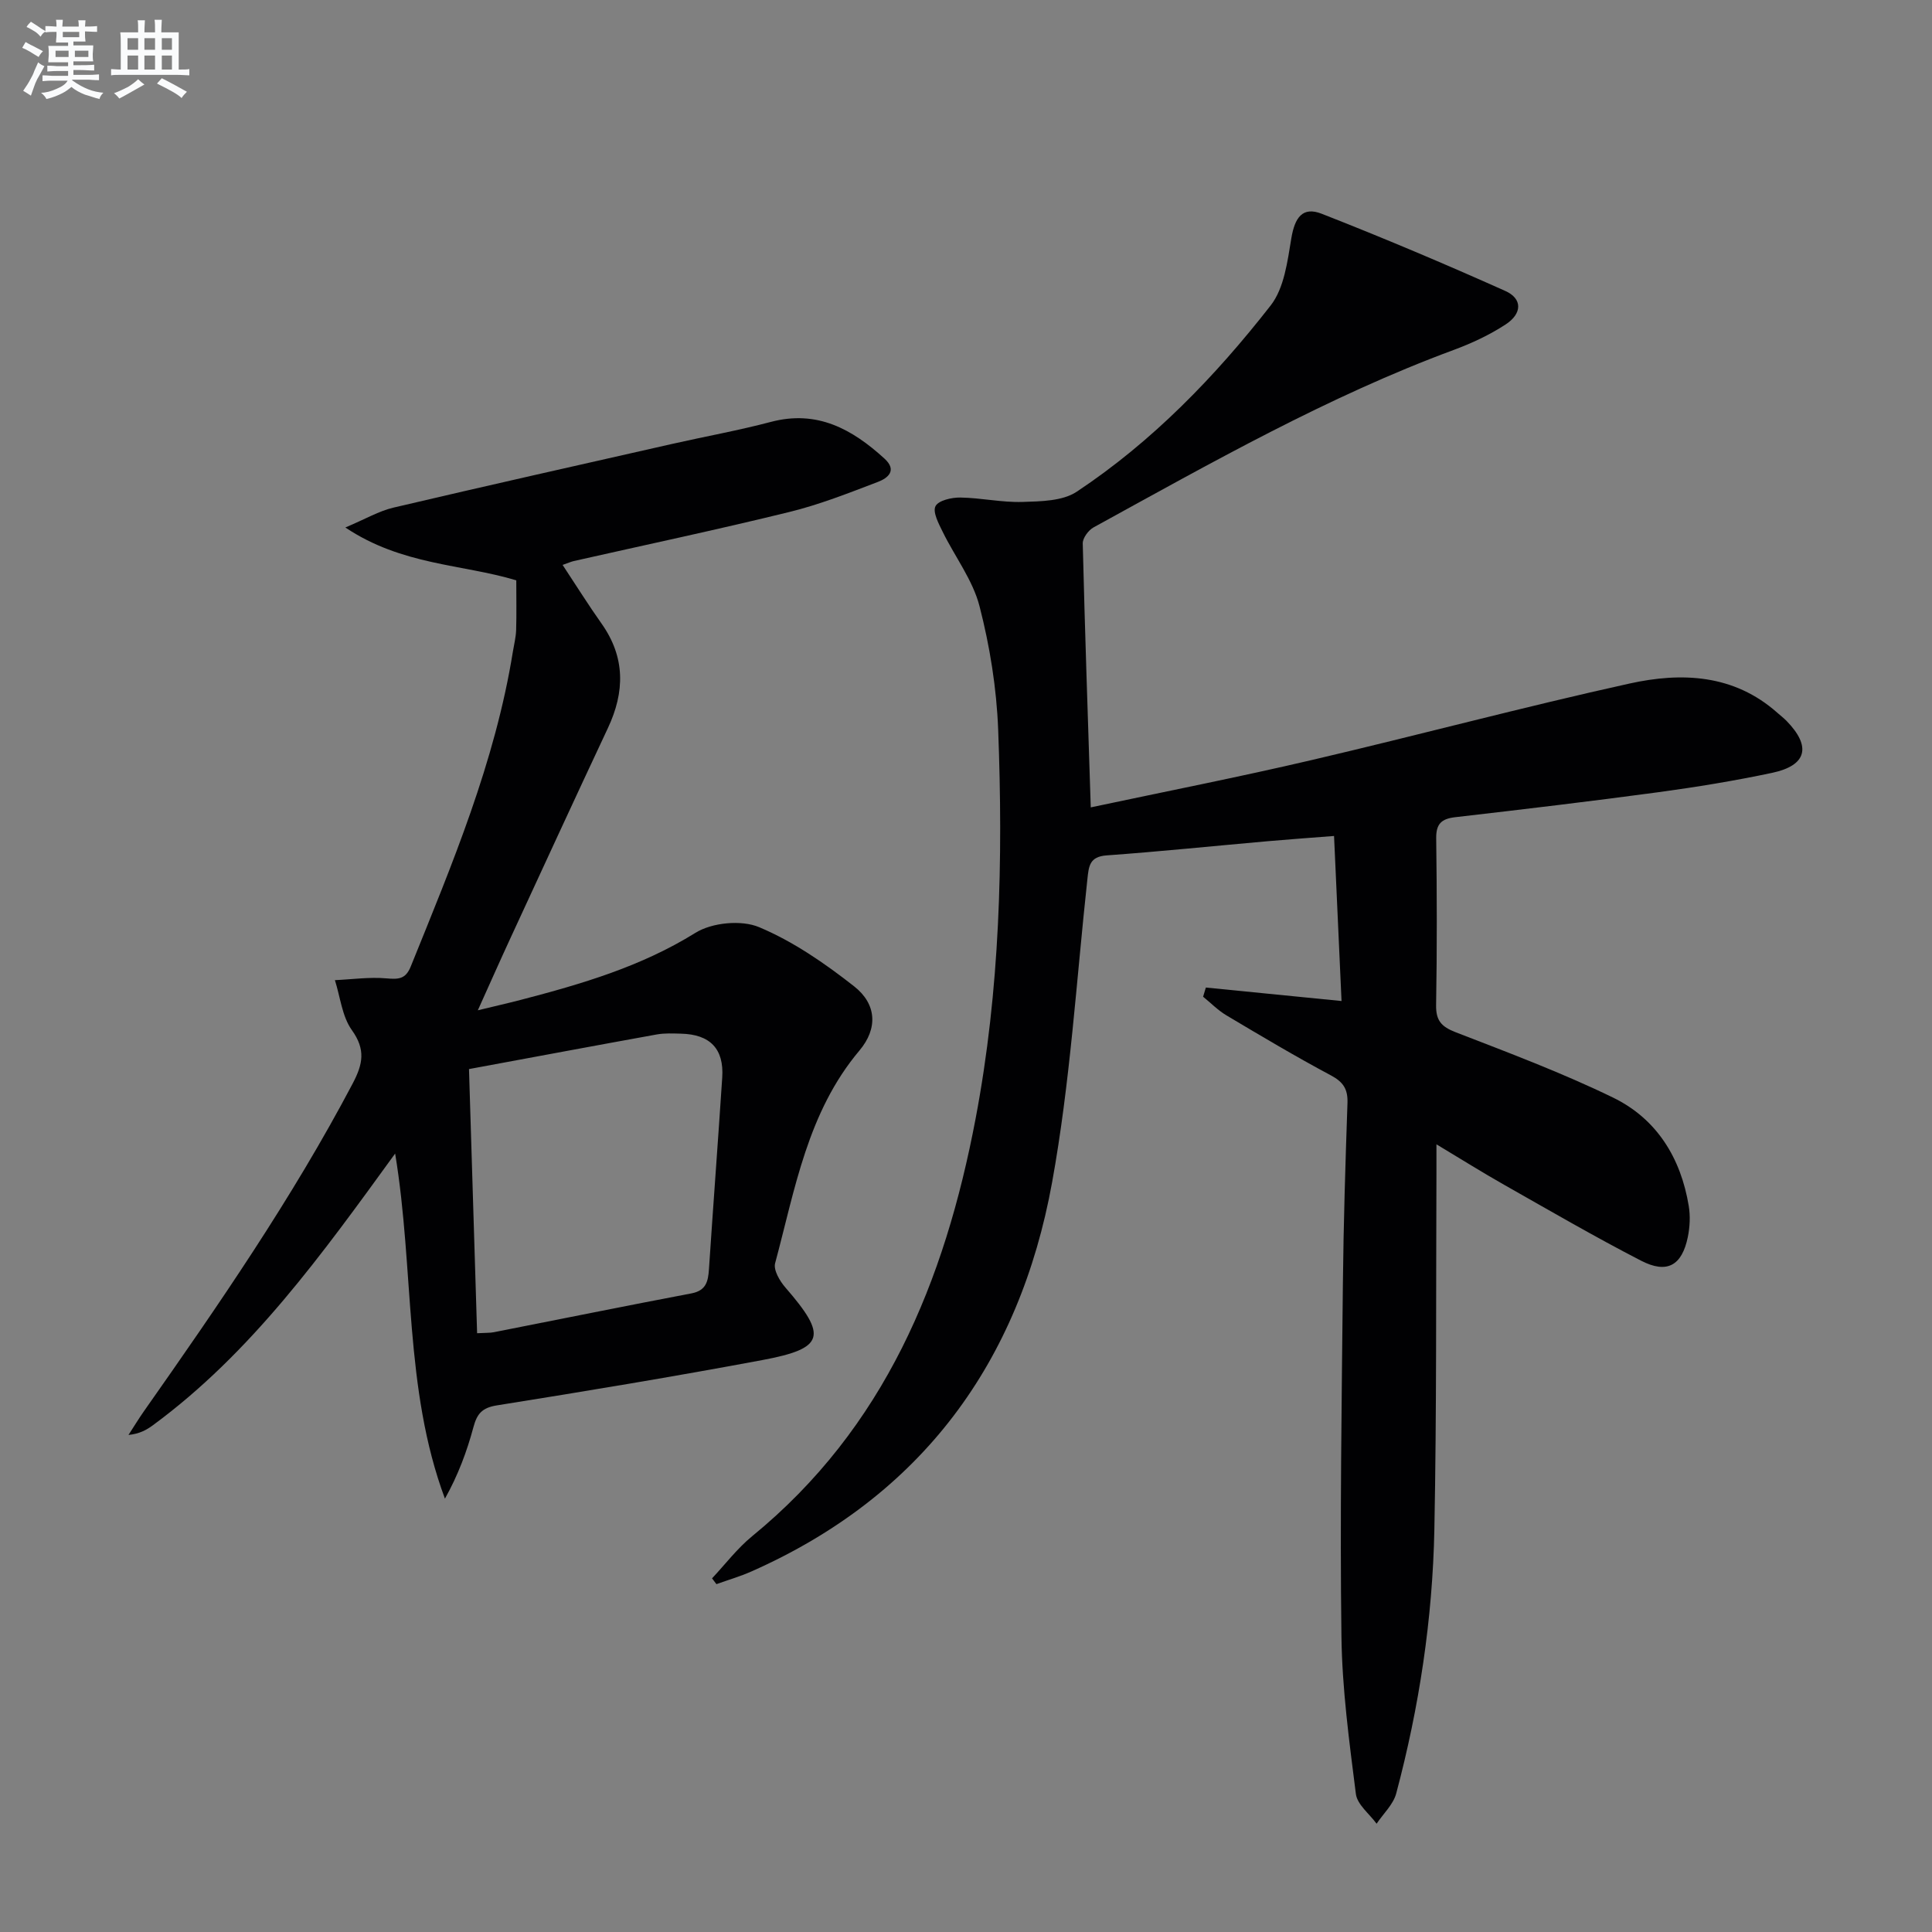
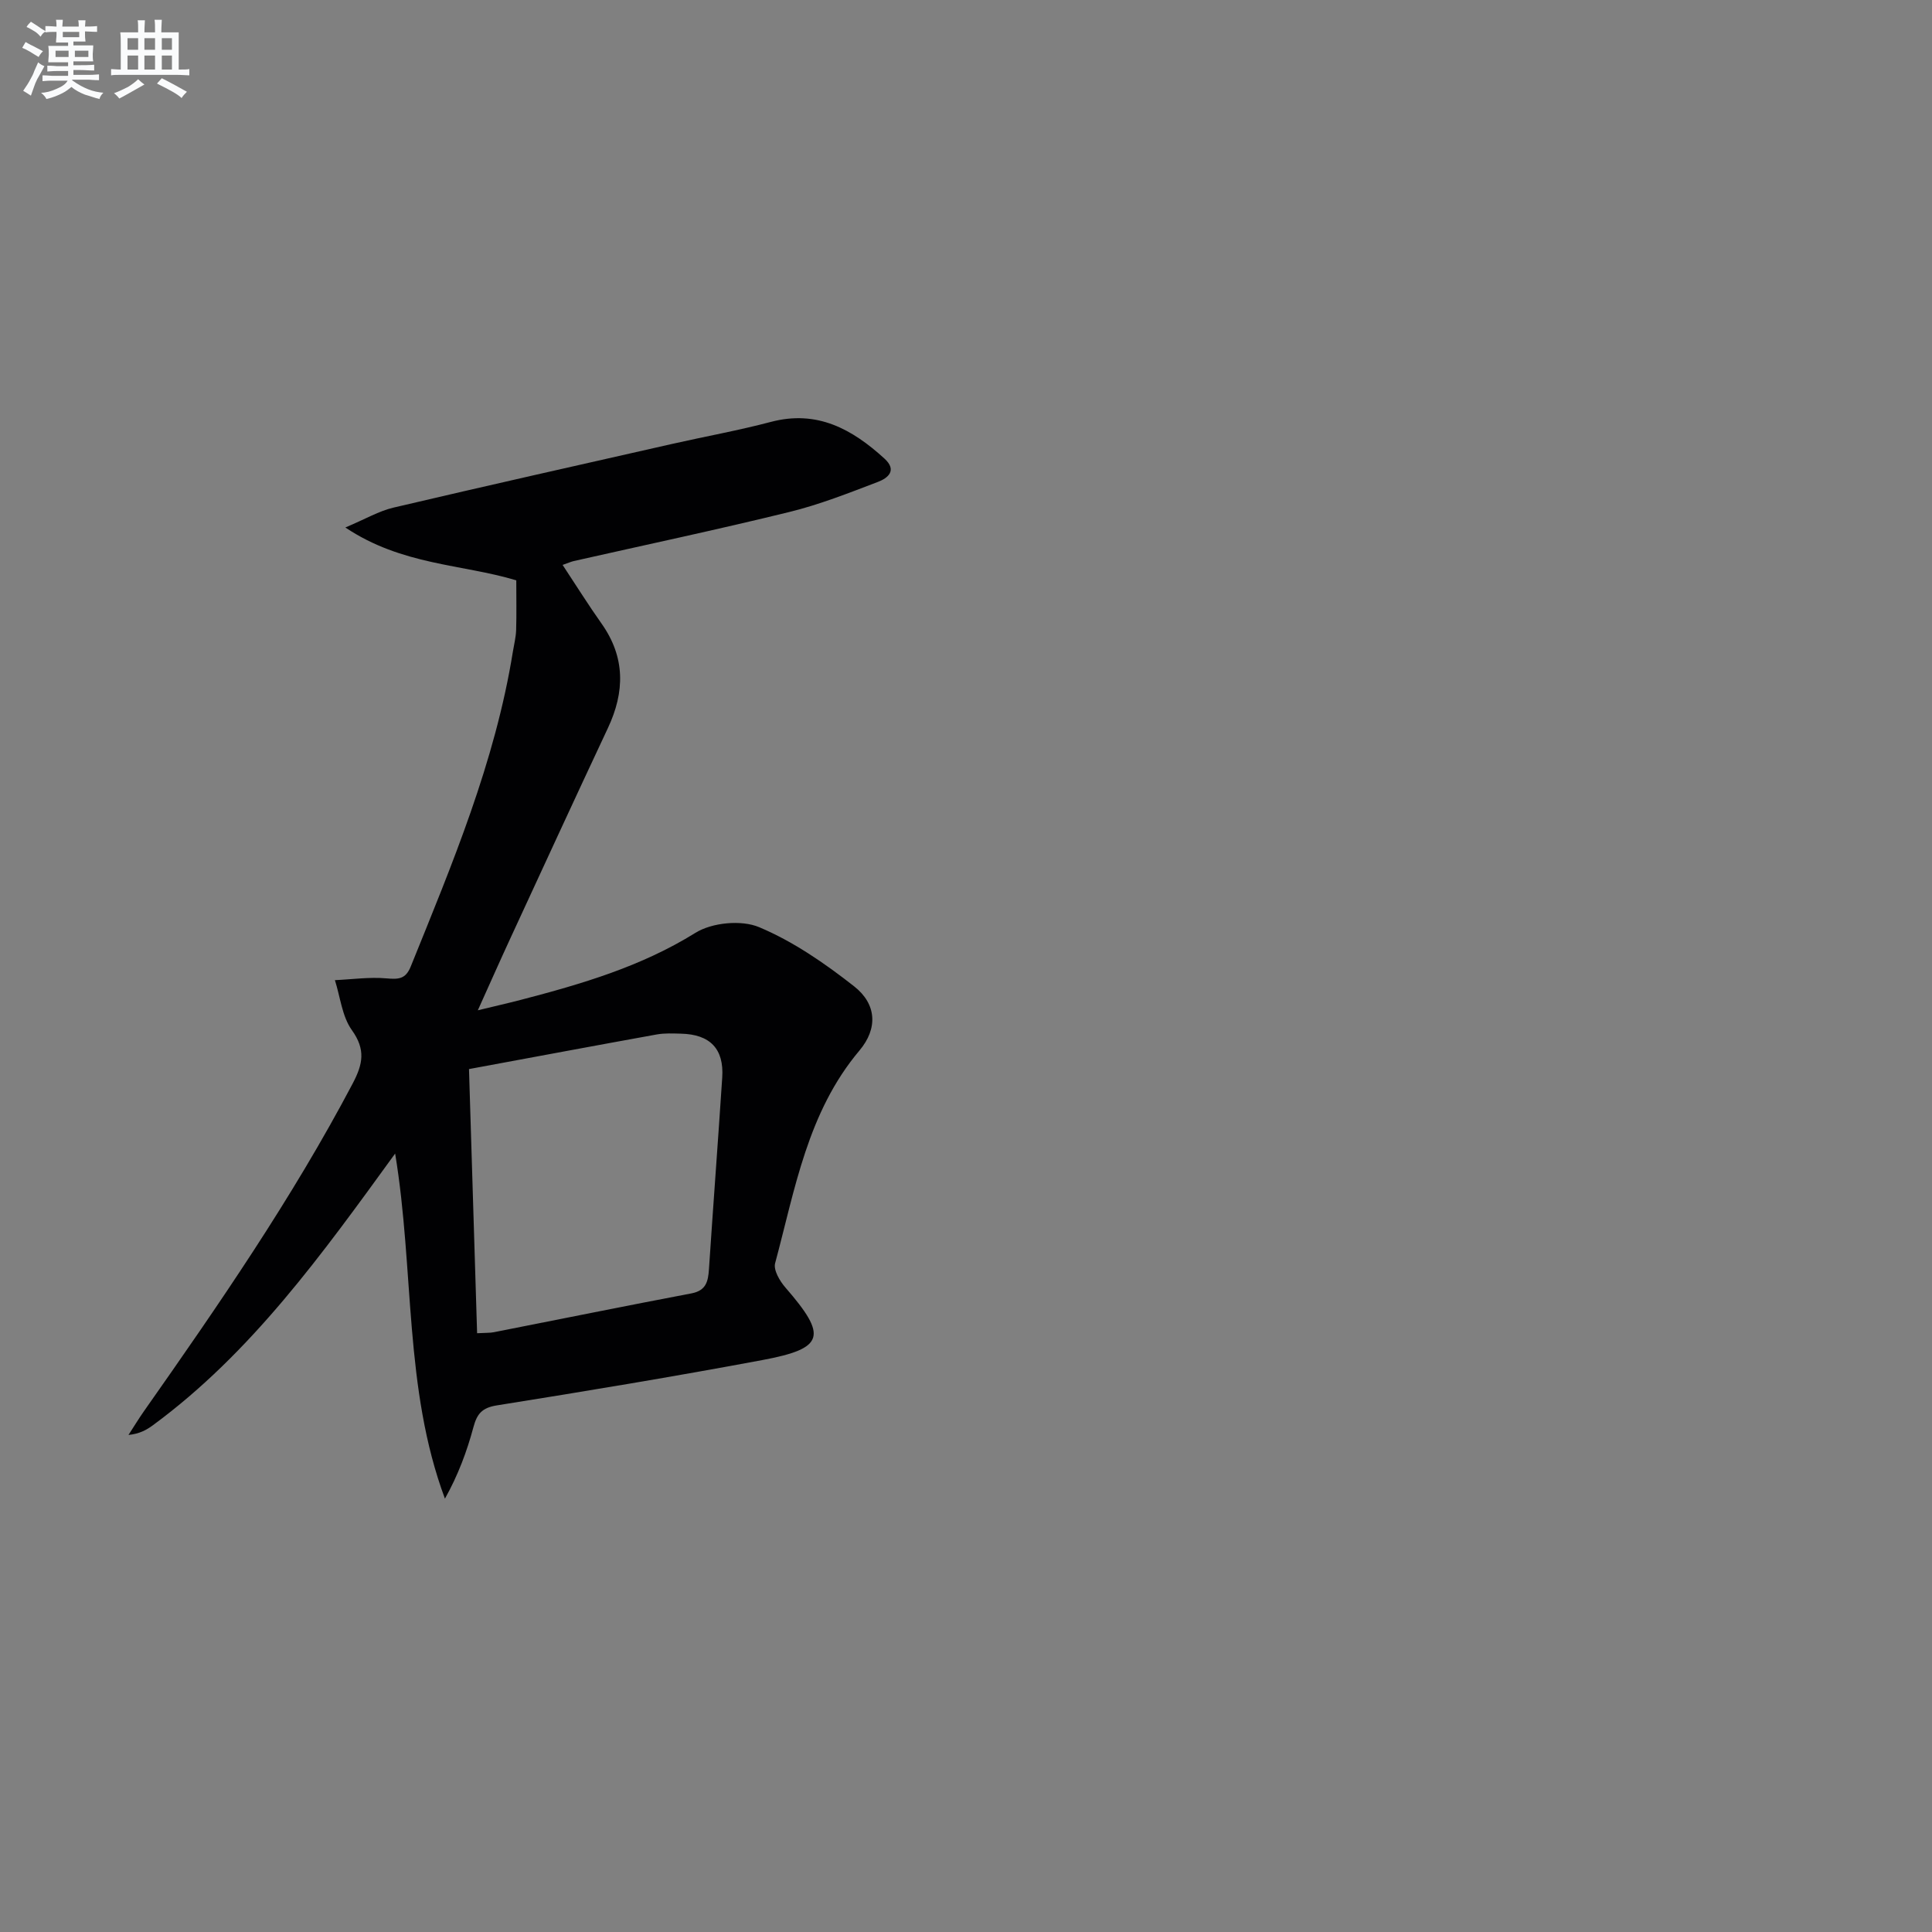
<svg xmlns="http://www.w3.org/2000/svg" enable-background="new 0 0 400 400" viewBox="0 0 400 400">
  <rect x="0" y="0" width="400" height="400" fill="#808080" stroke="none" />
-   <path d="m225.83 167.16c15.61-3.32 30.74-6.29 45.74-9.8 21.97-5.13 43.77-10.98 65.8-15.84 10.77-2.38 21.61-1.95 30.63 6.07.62.55 1.29 1.06 1.87 1.65 5.19 5.31 4.24 9.24-2.97 10.77-7.79 1.65-15.67 2.94-23.57 4.01-13.99 1.89-28.01 3.55-42.03 5.17-2.86.33-3.99 1.37-3.95 4.38.15 11.5.18 23-.02 34.49-.06 3.23 1.08 4.5 4.04 5.65 10.98 4.25 22.04 8.4 32.61 13.54 9.04 4.4 14.03 12.51 15.66 22.45.34 2.07.23 4.33-.19 6.39-1.21 5.92-4.29 7.71-9.69 4.92-9.6-4.95-18.95-10.39-28.36-15.72-4.43-2.51-8.74-5.21-14-8.37 0 2.75.01 4.51 0 6.28-.11 24.49.05 48.99-.43 73.48-.37 18.49-3.13 36.75-7.9 54.64-.61 2.28-2.67 4.18-4.06 6.26-1.49-2.05-4.01-3.96-4.29-6.16-1.37-10.84-2.85-21.74-2.99-32.64-.32-24.32.05-48.65.3-72.97.13-12.48.52-24.96.95-37.43.1-2.87-.85-4.36-3.44-5.74-7.33-3.91-14.48-8.17-21.62-12.42-1.75-1.04-3.23-2.56-4.83-3.86.19-.63.38-1.27.57-1.9 9.05.9 18.1 1.8 28.09 2.79-.51-11.2-1.02-22.38-1.55-34.17-5.01.39-9.41.7-13.81 1.09-11.09.98-22.18 2.13-33.28 2.93-3.56.26-3.69 2.25-3.98 4.95-2.28 20.95-3.55 42.09-7.31 62.77-6.76 37.23-26.99 64.92-62.24 80.53-2.34 1.04-4.83 1.76-7.25 2.63-.3-.4-.61-.8-.91-1.2 2.75-2.93 5.22-6.2 8.31-8.73 27.43-22.43 39.86-52.73 46.26-86.46 5.06-26.68 5.7-53.57 4.67-80.54-.33-8.57-1.72-17.24-3.86-25.54-1.4-5.43-5.1-10.24-7.63-15.41-.83-1.69-2.1-4.07-1.49-5.29.6-1.2 3.35-1.83 5.14-1.8 4.31.06 8.62 1.05 12.91.91 3.79-.12 8.27-.17 11.2-2.12 15.66-10.4 28.65-23.83 40.15-38.56 2.81-3.6 3.48-9.14 4.28-13.93.72-4.28 2.32-6.6 6.27-5.06 12.8 5.01 25.48 10.37 38.03 15.99 3.58 1.6 3.52 4.69.04 6.95-3.3 2.15-6.97 3.87-10.67 5.24-26.15 9.67-50.29 23.41-74.62 36.76-1.07.59-2.26 2.21-2.24 3.32.44 17.99 1.06 35.94 1.66 54.65z" fill="#010103" />
  <path d="m116.48 116.96c2.92 4.42 5.38 8.36 8.06 12.14 4.95 6.99 4.84 14.15 1.31 21.66-6.78 14.44-13.45 28.93-20.14 43.41-2.16 4.67-4.24 9.37-6.78 15 3.46-.84 6.21-1.46 8.94-2.17 12.54-3.27 24.86-6.87 36.1-13.86 3.44-2.14 9.52-2.73 13.2-1.18 7.05 2.96 13.61 7.49 19.68 12.26 4.66 3.67 4.93 8.72 1.09 13.28-10.77 12.78-13.33 28.71-17.46 44.04-.38 1.41.97 3.7 2.14 5.04 8.73 10.05 8.12 12.59-4.75 15-18.28 3.42-36.63 6.46-55 9.39-3.08.49-4.11 1.75-4.85 4.5-1.35 5.03-3.17 9.93-5.9 14.81-8.53-22.89-6.3-47.17-10.31-71.45-15.18 20.92-29.74 41.23-50.15 56.25-1.32.97-2.77 1.78-5.06 2.01 1.09-1.67 2.12-3.38 3.27-5.01 15.4-21.92 30.6-43.95 43.13-67.71 2.14-4.06 2.75-7.05-.16-11.11-2.02-2.83-2.39-6.85-3.5-10.33 3.55-.16 7.13-.68 10.64-.37 2.47.21 3.98.21 5.05-2.43 8.6-21.25 17.49-42.39 21.16-65.24.24-1.48.62-2.95.67-4.43.1-3.32.03-6.65.03-10.31-11.24-3.38-23.64-3.08-35.39-10.94 4.18-1.76 6.96-3.41 9.95-4.11 19.22-4.52 38.49-8.84 57.75-13.2 6.8-1.54 13.67-2.77 20.4-4.55 9.58-2.53 16.83 1.5 23.51 7.59 2.73 2.48.66 4.07-1.34 4.83-6.03 2.3-12.09 4.7-18.34 6.23-14.82 3.64-29.76 6.8-44.64 10.16-.61.15-1.19.41-2.31.8zm-19.38 104.38c.57 18.66 1.13 36.63 1.68 54.69 1.82-.1 2.67-.05 3.47-.21 13.64-2.68 27.26-5.45 40.91-8.04 3.04-.58 3.45-2.48 3.62-4.99.88-13.24 1.88-26.47 2.75-39.71.39-5.93-2.52-8.94-8.56-9.07-1.66-.04-3.36-.13-4.98.16-12.68 2.29-25.36 4.67-38.89 7.17z" fill="#010103" />
  <g fill="#fafbfc">
    <path d="m6.8 9.5c.6.3 1.3.7 2.1 1.1-.4.4-.7.8-.9 1.2-.7-.4-1.3-.8-1.8-1.1s-1.1-.6-1.6-.8c.2-.4.5-.8.7-1.2.4.2.8.5 1.5.8zm.9 6.9c-.3.6-.5 1.1-.7 1.7s-.4 1.1-.6 1.7c-.6-.4-1.1-.7-1.6-1 .7-1 1.2-1.8 1.5-2.4.3-.5.6-1.1.8-1.7.3-.6.5-1.2.8-1.8.3.3.8.6 1.3.8-.7 1.3-1.2 2.2-1.5 2.7zm.1-11c.4.3 1 .7 1.7 1.1-.5.2-.8.6-1.1 1.1-.5-.6-1-1-1.4-1.2s-.9-.6-1.5-.8c.2-.4.5-.7.9-1.1.5.3.9.6 1.4.9zm10.5 13.1c1 .4 2 .6 3.1.7-.4.4-.7.8-.8 1.3-.9-.2-1.9-.6-3-.9-1-.4-2-.9-2.8-1.6-.5.4-1.1.9-1.9 1.3s-1.9.9-3.3 1.2c-.1-.3-.5-.8-1.1-1.3 1 0 2.1-.3 3.2-.8 1.2-.5 1.9-1 2.3-1.7h-3.2c-.4 0-1 0-2 .1v-1.2c1 0 1.7.1 2 .1h3.3v-1h-2.3c-.2 0-.9 0-2 .1v-1.2c1.2 0 1.9.1 2 .1h2.3v-.8h-4.1c0-.7.1-1.2.1-1.6 0-.5 0-1.1-.1-1.8h4.1v-.7h-2.5c0-.6.1-1.1.1-1.6v-.6h-.5c-.4 0-1 0-1.8.1v-1.3c1.2 0 1.9.1 2.1.1h.2c0-.3 0-.8-.1-1.4h1.4c0 .6-.1 1-.1 1.4h3.4c0-.4 0-.8-.1-1.3h1.5c0 .4-.1.9-.1 1.3.7 0 1.5 0 2.5-.1v1.2c-1 0-1.8-.1-2.5-.1v.6c0 .3 0 .8.1 1.5h-2.5v.8h4.1c0 .8-.1 1.3-.1 1.8s0 1 .1 1.5h-4.1v.8h1.4c.8 0 1.8 0 2.9-.1v1.2c-1 0-1.9-.1-2.8-.1h-1.5v1h3.2c.3 0 1 0 2.1-.1v1.2c-1.1 0-1.8-.1-2.1-.1h-3.4l-.1.1c1.4 1 2.4 1.5 3.4 1.9zm-4.1-6.7v-1.3h-2.7v1.3zm2.2-4.1v-1.1h-3.4v1.1zm1.9 4.1v-1.3h-2.8v1.3z" />
    <path d="m37 6.7v2.3 5.4c1 0 1.8 0 2.2-.1v1.3c-.6 0-1.5-.1-2.5-.1h-11.9c-.7 0-1.3 0-1.8.1v-1.3c.5 0 1.1.1 2 .1v-5.2c0-1 0-1.8-.1-2.5h3.7c0-1.3 0-2.1-.1-2.5h1.5c0 .4-.1 1.3-.1 2.5h2.2c0-1.2 0-2.1-.1-2.6h1.5c0 .4-.1 1.3-.1 2.6zm-12.3 13.7c-.3-.4-.7-.8-1.1-1.1 1.1-.4 2.1-.9 2.9-1.3.8-.5 1.5-1 2.1-1.6.4.4.9.8 1.3 1.1-2.5 1.4-4.2 2.4-5.2 2.9zm3.9-10.1v-2.4h-2.2v2.4zm0 4.1v-2.9h-2.2v2.9zm3.5-4.1v-2.4h-2.2v2.4zm0 4.1v-2.9h-2.2v2.9zm.4 2.9 1-1.1c.6.3 1.4.7 2.5 1.3s2 1.1 2.7 1.5c-.4.4-.8.8-1.1 1.3-.8-.8-2.5-1.7-5.1-3zm3.1-7v-2.4h-2.1v2.4zm0 4.1v-2.9h-2.1v2.9z" />
  </g>
</svg>